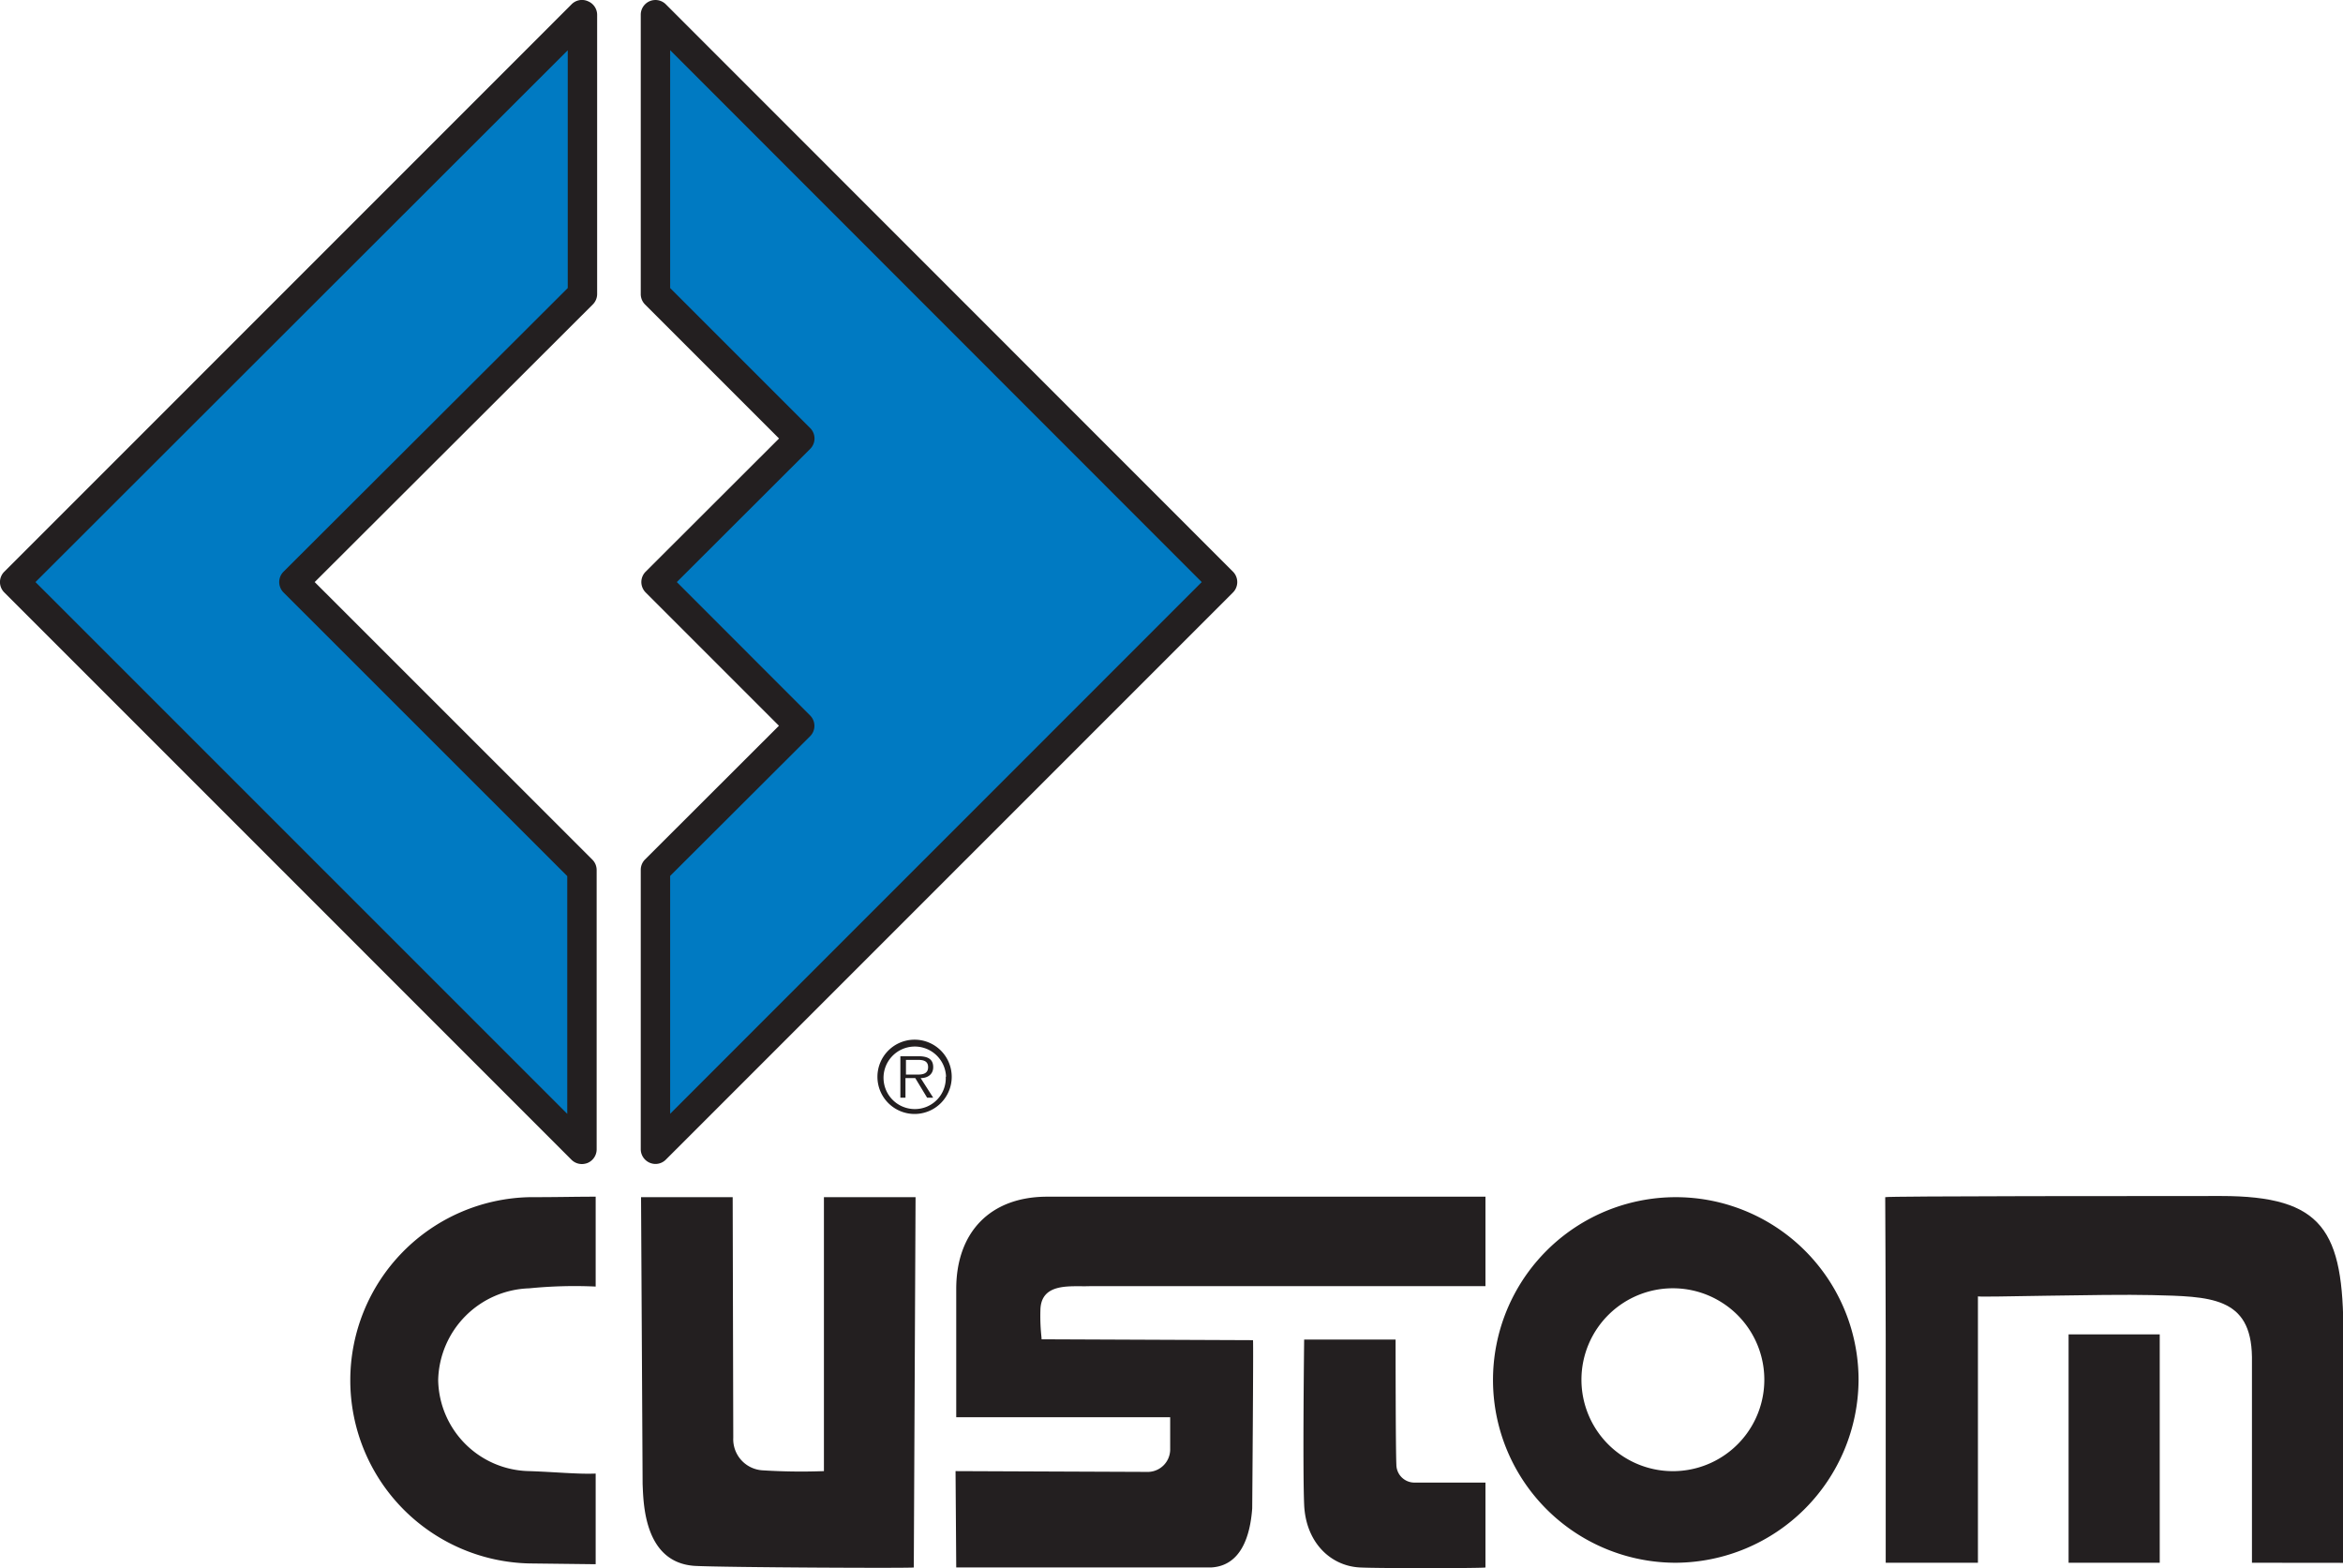
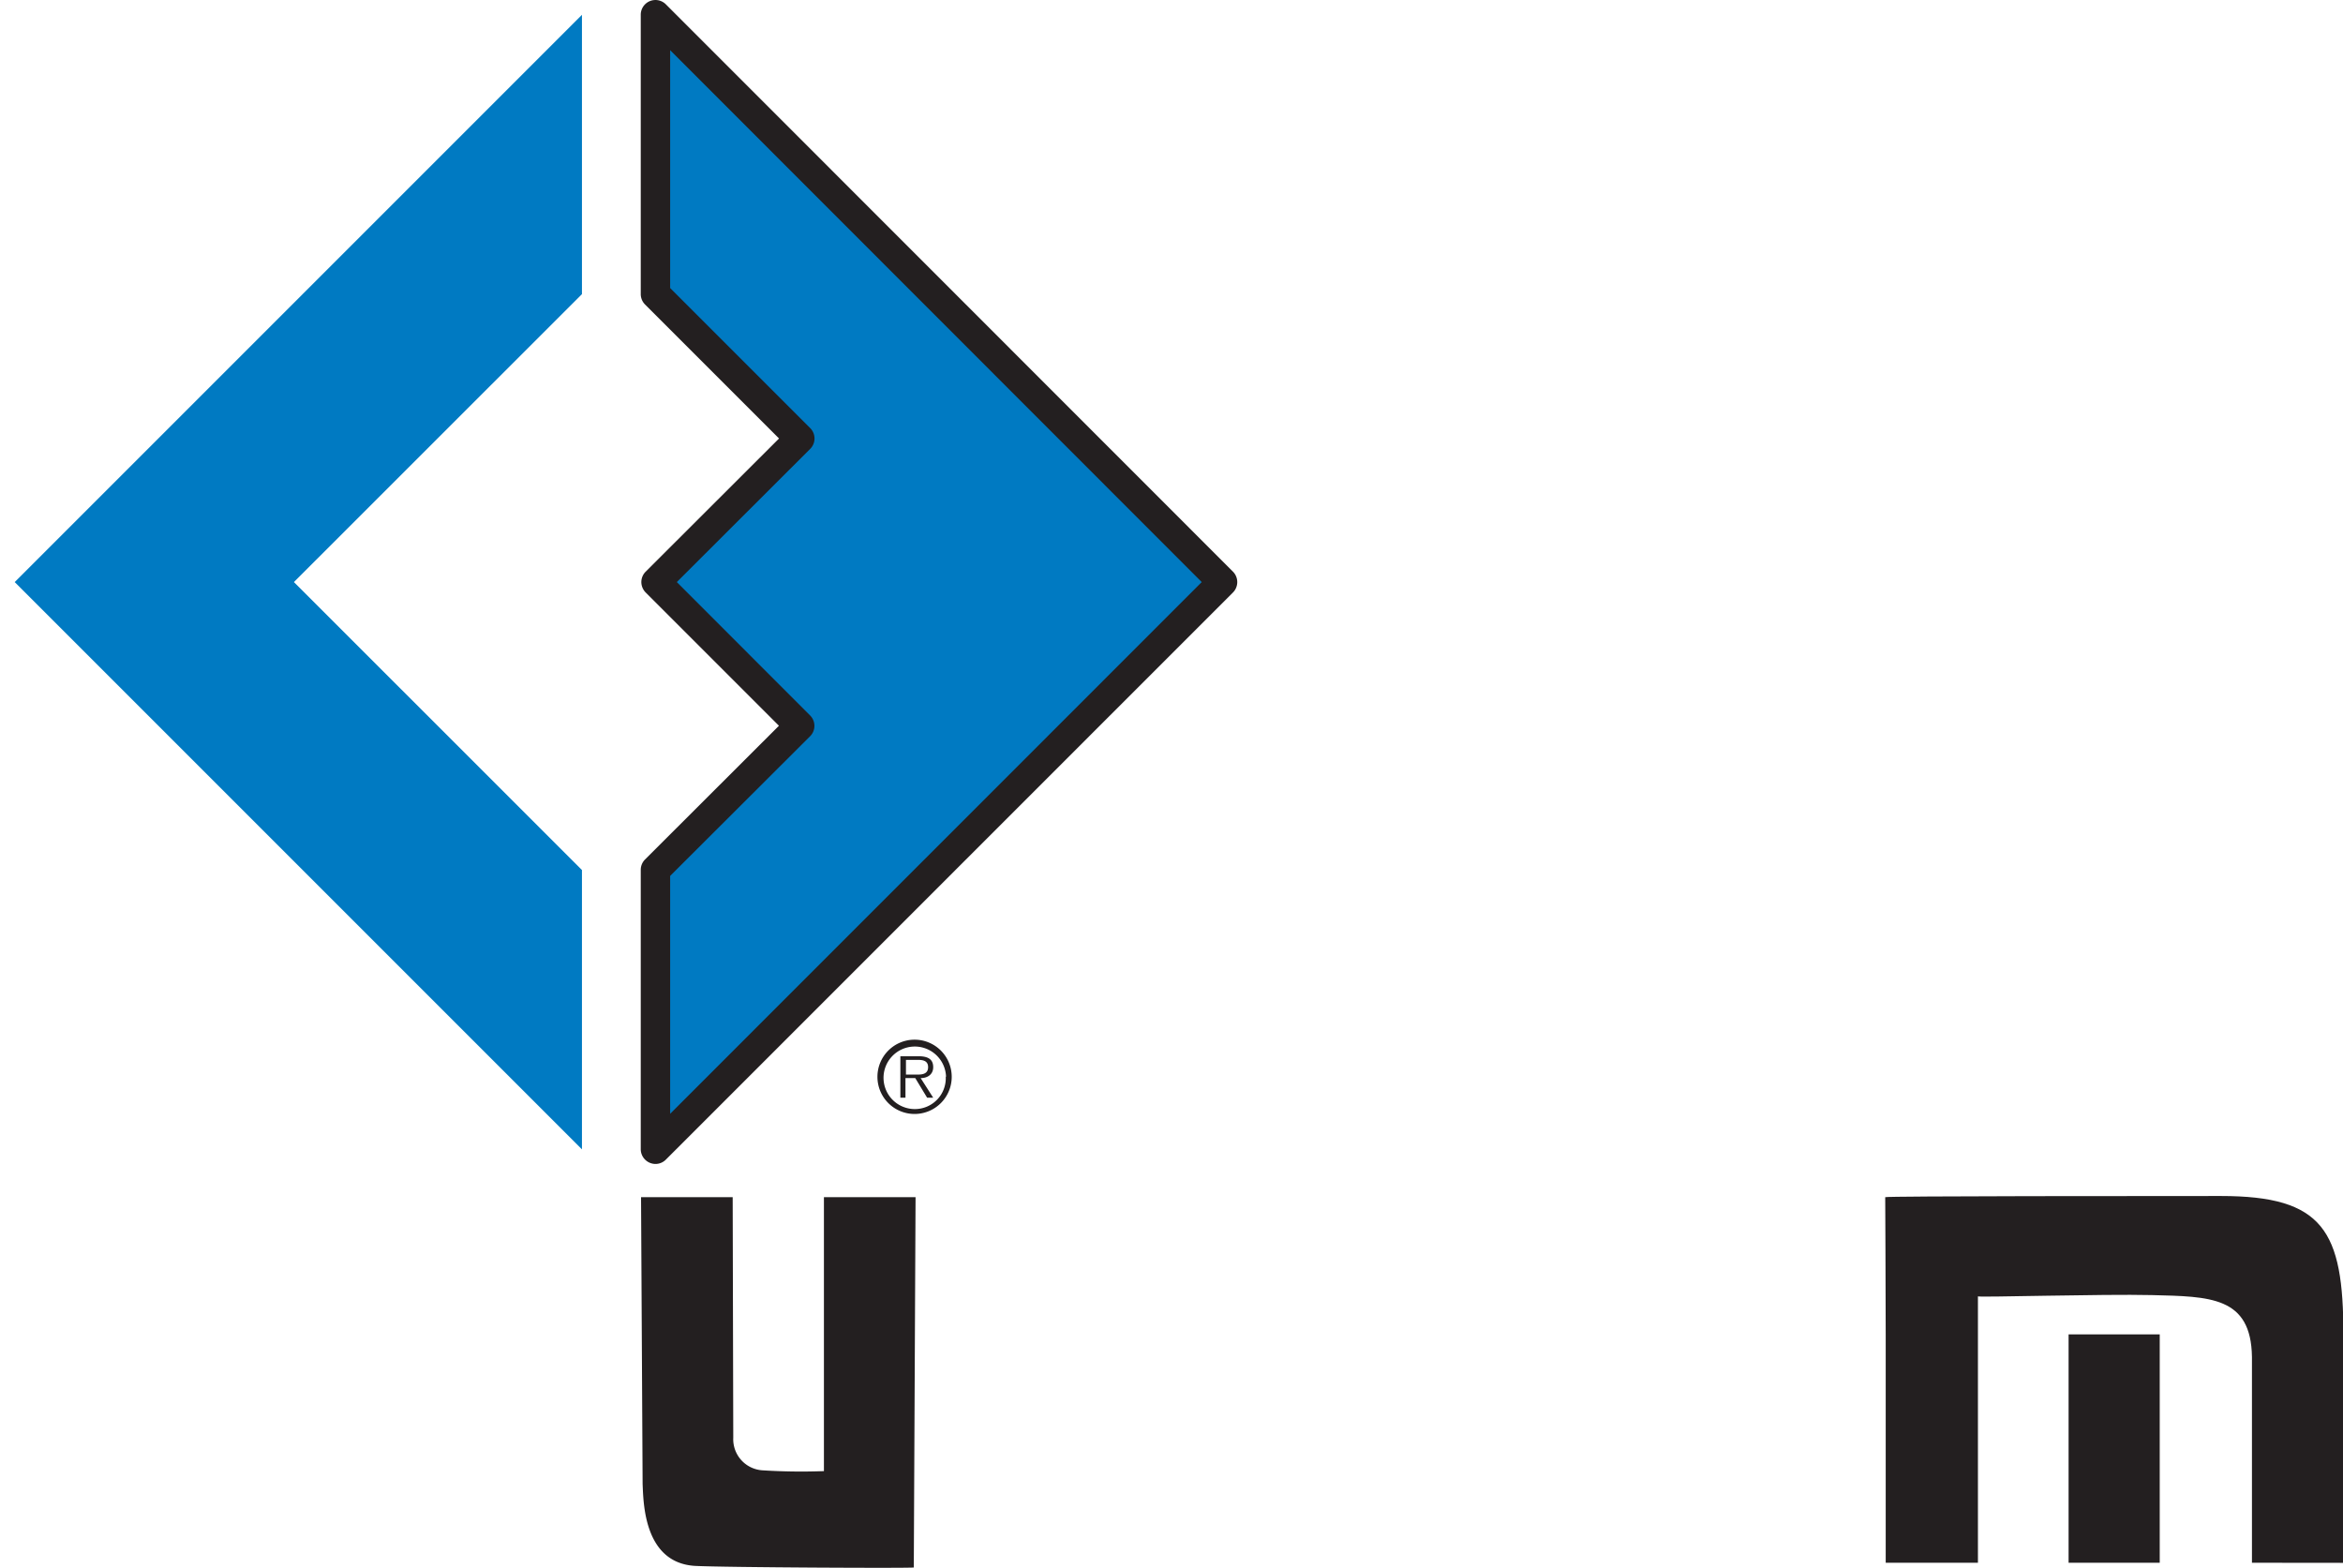
<svg xmlns="http://www.w3.org/2000/svg" viewBox="0 0 239.07 160">
  <defs>
    <style>.cls-1{fill:#007ac2;}.cls-2{fill:#231f20;}</style>
  </defs>
  <g id="Layer_2" data-name="Layer 2">
    <g id="Layer_1-2" data-name="Layer 1">
      <polygon class="cls-1" points="66.88 1.5 66.88 30.01 81.61 44.74 66.94 59.39 81.6 74.05 66.88 88.75 66.88 117.26 124.75 59.39 66.88 1.5 66.88 1.5" />
      <path class="cls-2" d="M66.88,118.76a1.51,1.51,0,0,1-1.5-1.5V88.75a1.5,1.5,0,0,1,.44-1.06L79.48,74.05l-13.6-13.6a1.52,1.52,0,0,1-.44-1.06,1.5,1.5,0,0,1,.44-1.06L79.49,44.74,65.82,31.07A1.5,1.5,0,0,1,65.38,30V1.5A1.5,1.5,0,0,1,67.94.44l57.87,57.89a1.51,1.51,0,0,1,0,2.12L67.94,118.32A1.49,1.49,0,0,1,66.88,118.76Zm1.5-29.39v24.27l54.24-54.25L68.38,5.12V29.39L82.67,43.68a1.5,1.5,0,0,1,0,2.12L69.06,59.39,82.66,73a1.5,1.5,0,0,1,0,2.12Z" />
      <polygon class="cls-1" points="59.38 117.27 1.5 59.39 59.38 1.51 59.38 30.01 29.99 59.39 59.38 88.77 59.38 117.27 59.38 117.27" />
-       <path class="cls-2" d="M59.38,118.77a1.5,1.5,0,0,1-1.07-.44L.44,60.45a1.49,1.49,0,0,1,0-2.12L58.31.45A1.49,1.49,0,0,1,60,.13a1.5,1.5,0,0,1,.93,1.38V30a1.5,1.5,0,0,1-.44,1.06L32.11,59.39,60.44,87.71a1.5,1.5,0,0,1,.44,1.06v28.5a1.51,1.51,0,0,1-.93,1.39A1.65,1.65,0,0,1,59.38,118.77ZM3.62,59.39l54.26,54.26V89.39L28.93,60.45a1.52,1.52,0,0,1-.44-1.06,1.5,1.5,0,0,1,.44-1.06l29-28.94V5.13Z" />
-       <path class="cls-2" d="M123.57,159.93h-26l-.07-9.83,19.49.08a2.3,2.3,0,0,0,2.41-2.25c0-1.47,0-3.16,0-3.33H97.57c0,.06,0-12.06,0-13.08,0-5.83,3.51-9.42,9.28-9.42l44.72,0v9.13H111.16c-1.84.07-4.93-.43-5,2.42-.06,1.88.17,3.05.11,3l21.58.09c.06.12-.08,17.1-.08,17.16C127.57,156.68,126.65,159.77,123.57,159.93Z" />
-       <path class="cls-2" d="M54,159.52a18.69,18.69,0,0,1,0-37.37c3,0,4.61-.05,6.78-.05v9.17a46.76,46.76,0,0,0-6.78.18,9.59,9.59,0,0,0-9.29,9.35A9.46,9.46,0,0,0,54,150.1c2.53.08,5,.33,6.78.25v9.25Z" />
      <path class="cls-2" d="M93.24,159.93c0,.09-19.33,0-22.34-.16-5.25-.33-5.24-6.56-5.33-8.33l-.16-29.29h9.35l.06,24.54a3.18,3.18,0,0,0,3,3.33,62.12,62.12,0,0,0,6.25.08V122.15h9.35Z" />
-       <path class="cls-2" d="M151.57,159.93c-.08.09-11.1.1-12.83,0-3-.16-5.51-2.58-5.67-6.41-.16-3.67,0-16.84,0-16.84h9.33s0,11.17.08,12.75a1.84,1.84,0,0,0,1.84,1.84h7.25Z" />
-       <path class="cls-2" d="M171,159.45a18.65,18.65,0,1,1,18.64-18.65A18.75,18.75,0,0,1,171,159.45Zm0-28a9.33,9.33,0,1,0,0,18.65,9.33,9.33,0,0,0,0-18.65Z" />
      <path class="cls-2" d="M229.78,159.45v-21c-.09-6.18-4.28-6.16-10.21-6.31-5-.12-17.63.25-17.75.13l0,27.18h-9.41v-23.3c0-4.2-.05-13.88-.05-14s27.86-.12,34.25-.12c10.47,0,12.5,3.55,12.5,14.13v23.3Zm-18.71,0v-23.3h9.3v23.3Z" />
      <path class="cls-2" d="M89.53,109.86a3.79,3.79,0,1,1,3.8,3.8A3.79,3.79,0,0,1,89.53,109.86Zm7,0a3.19,3.19,0,1,0-3.17,3.3A3.15,3.15,0,0,0,96.5,109.86ZM95.22,112H94.6l-1.21-2h-1v2h-.52v-4.23h1.85c1.12,0,1.5.42,1.5,1.12S94.69,110,93.94,110Zm-2-2.36c.6,0,1.48.1,1.48-.76,0-.66-.54-.74-1.06-.74H92.44v1.5Z" />
    </g>
  </g>
</svg>